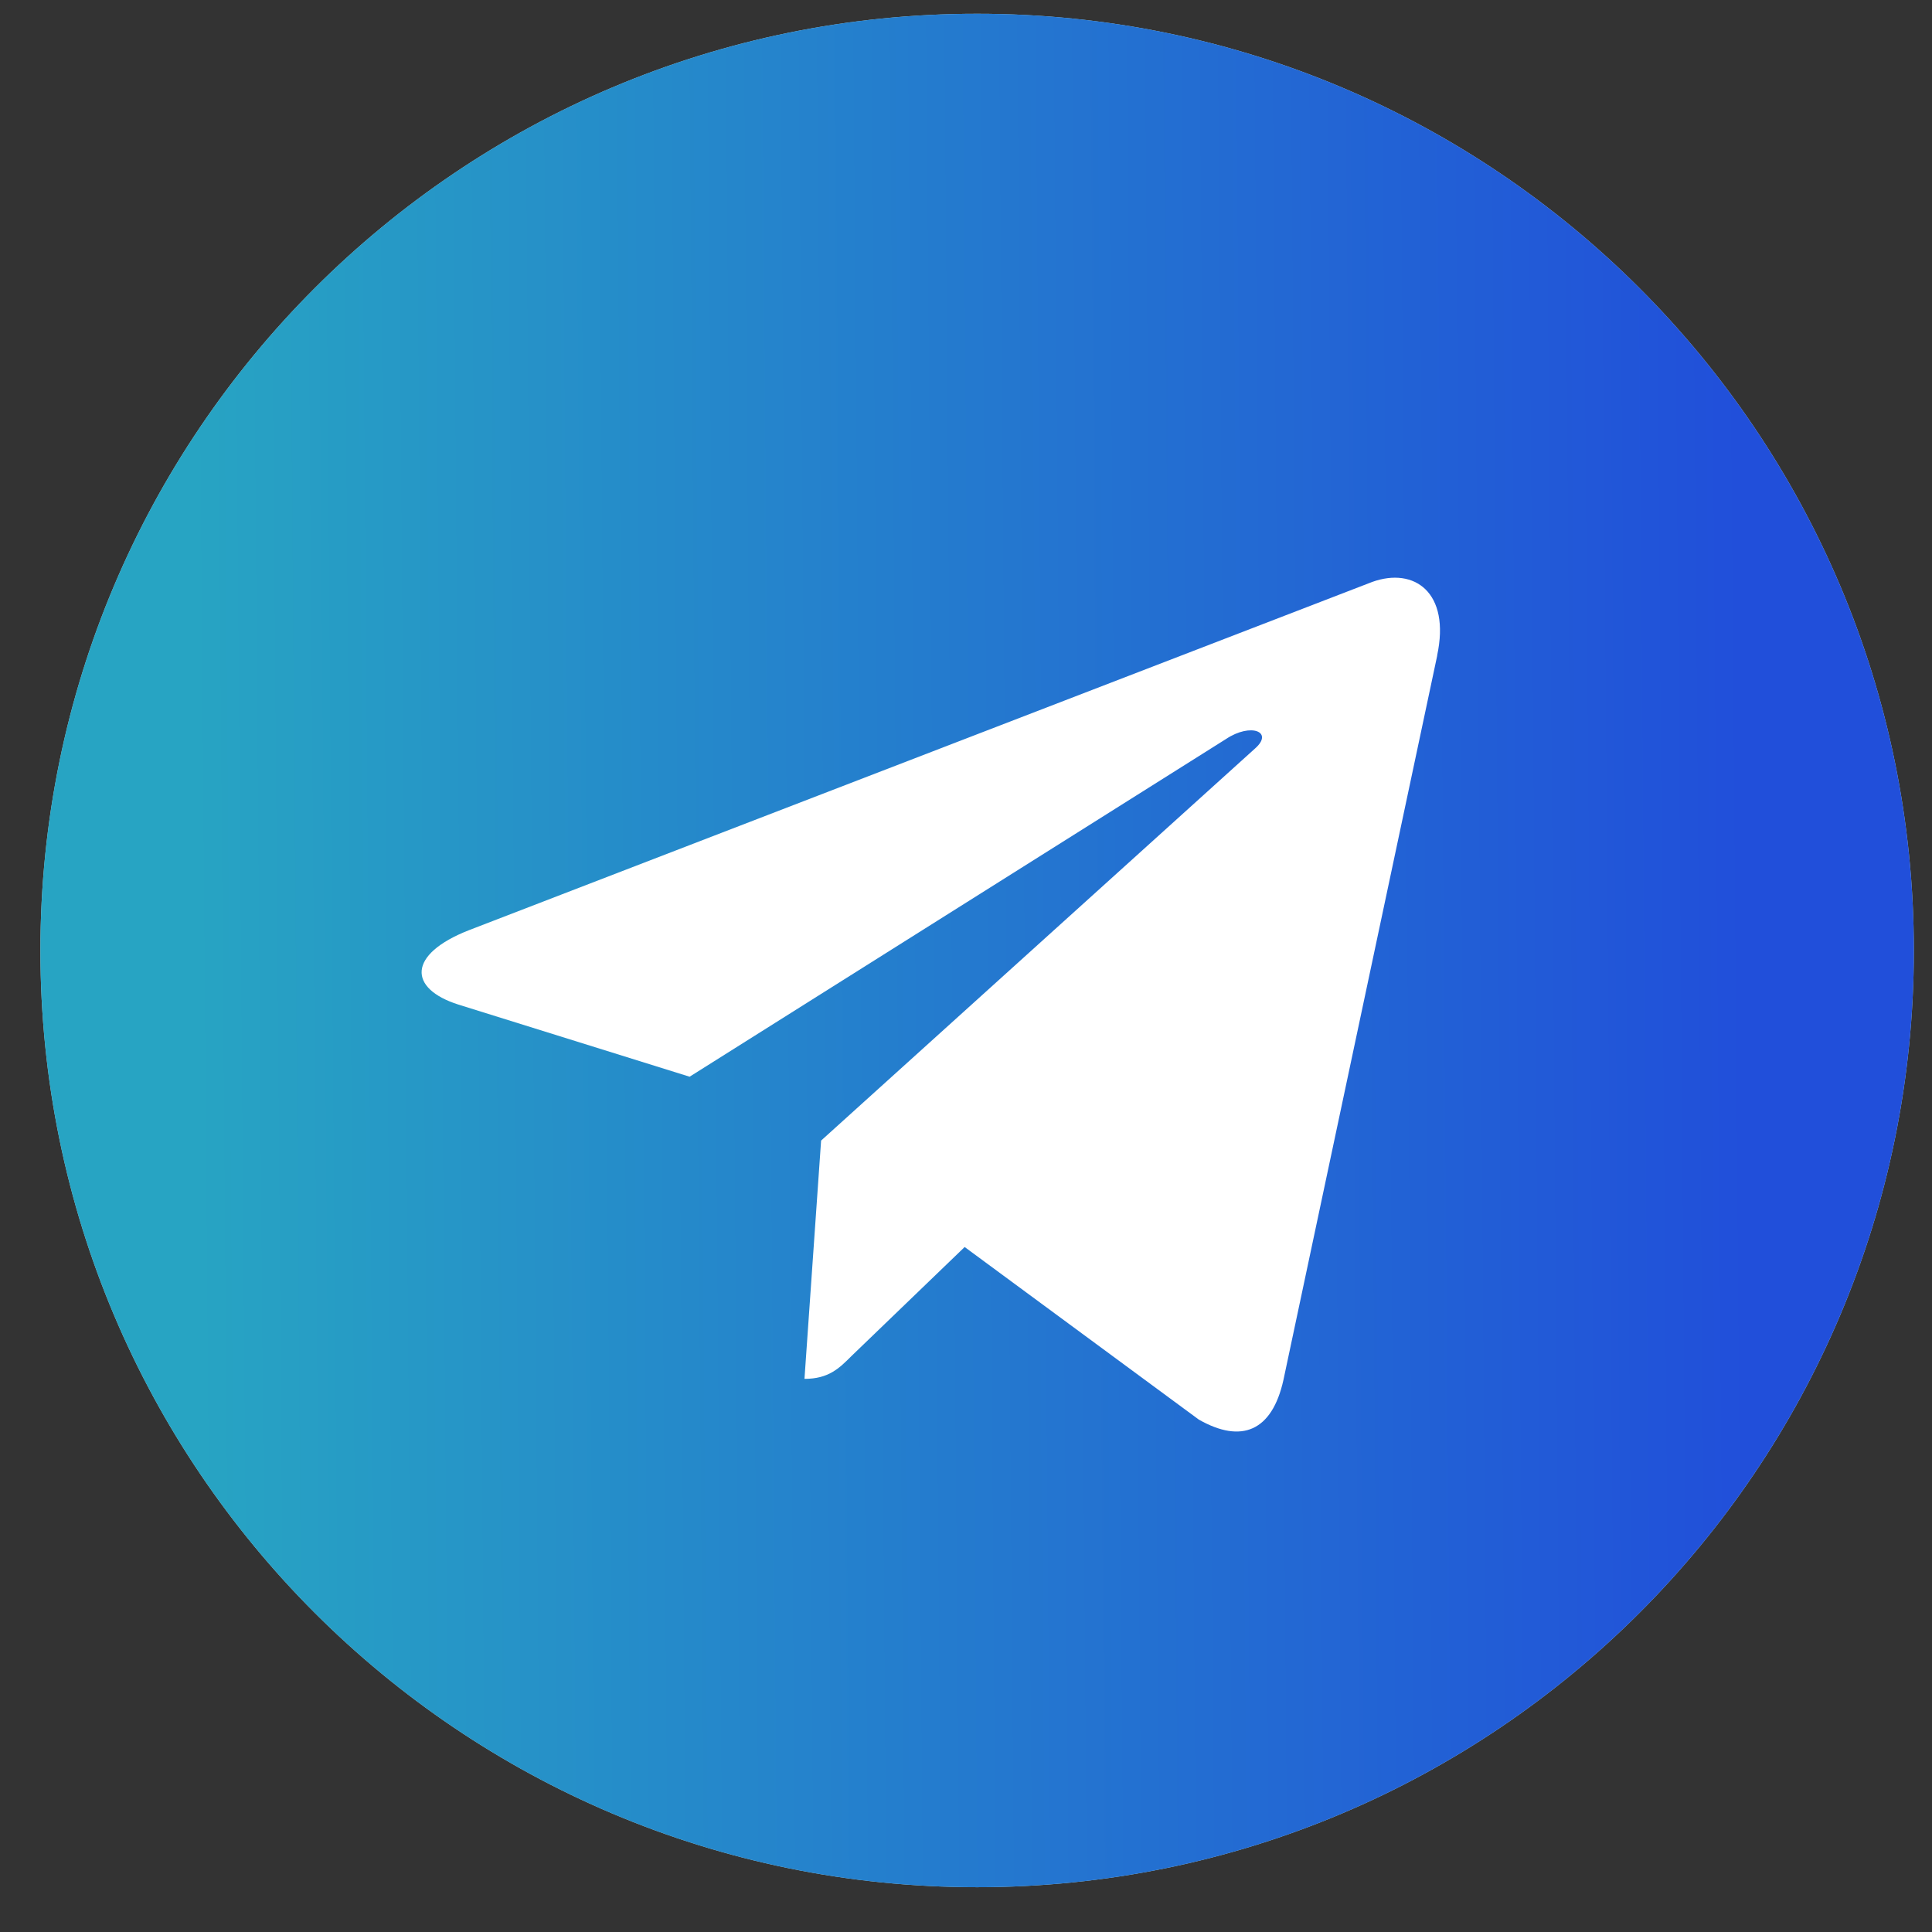
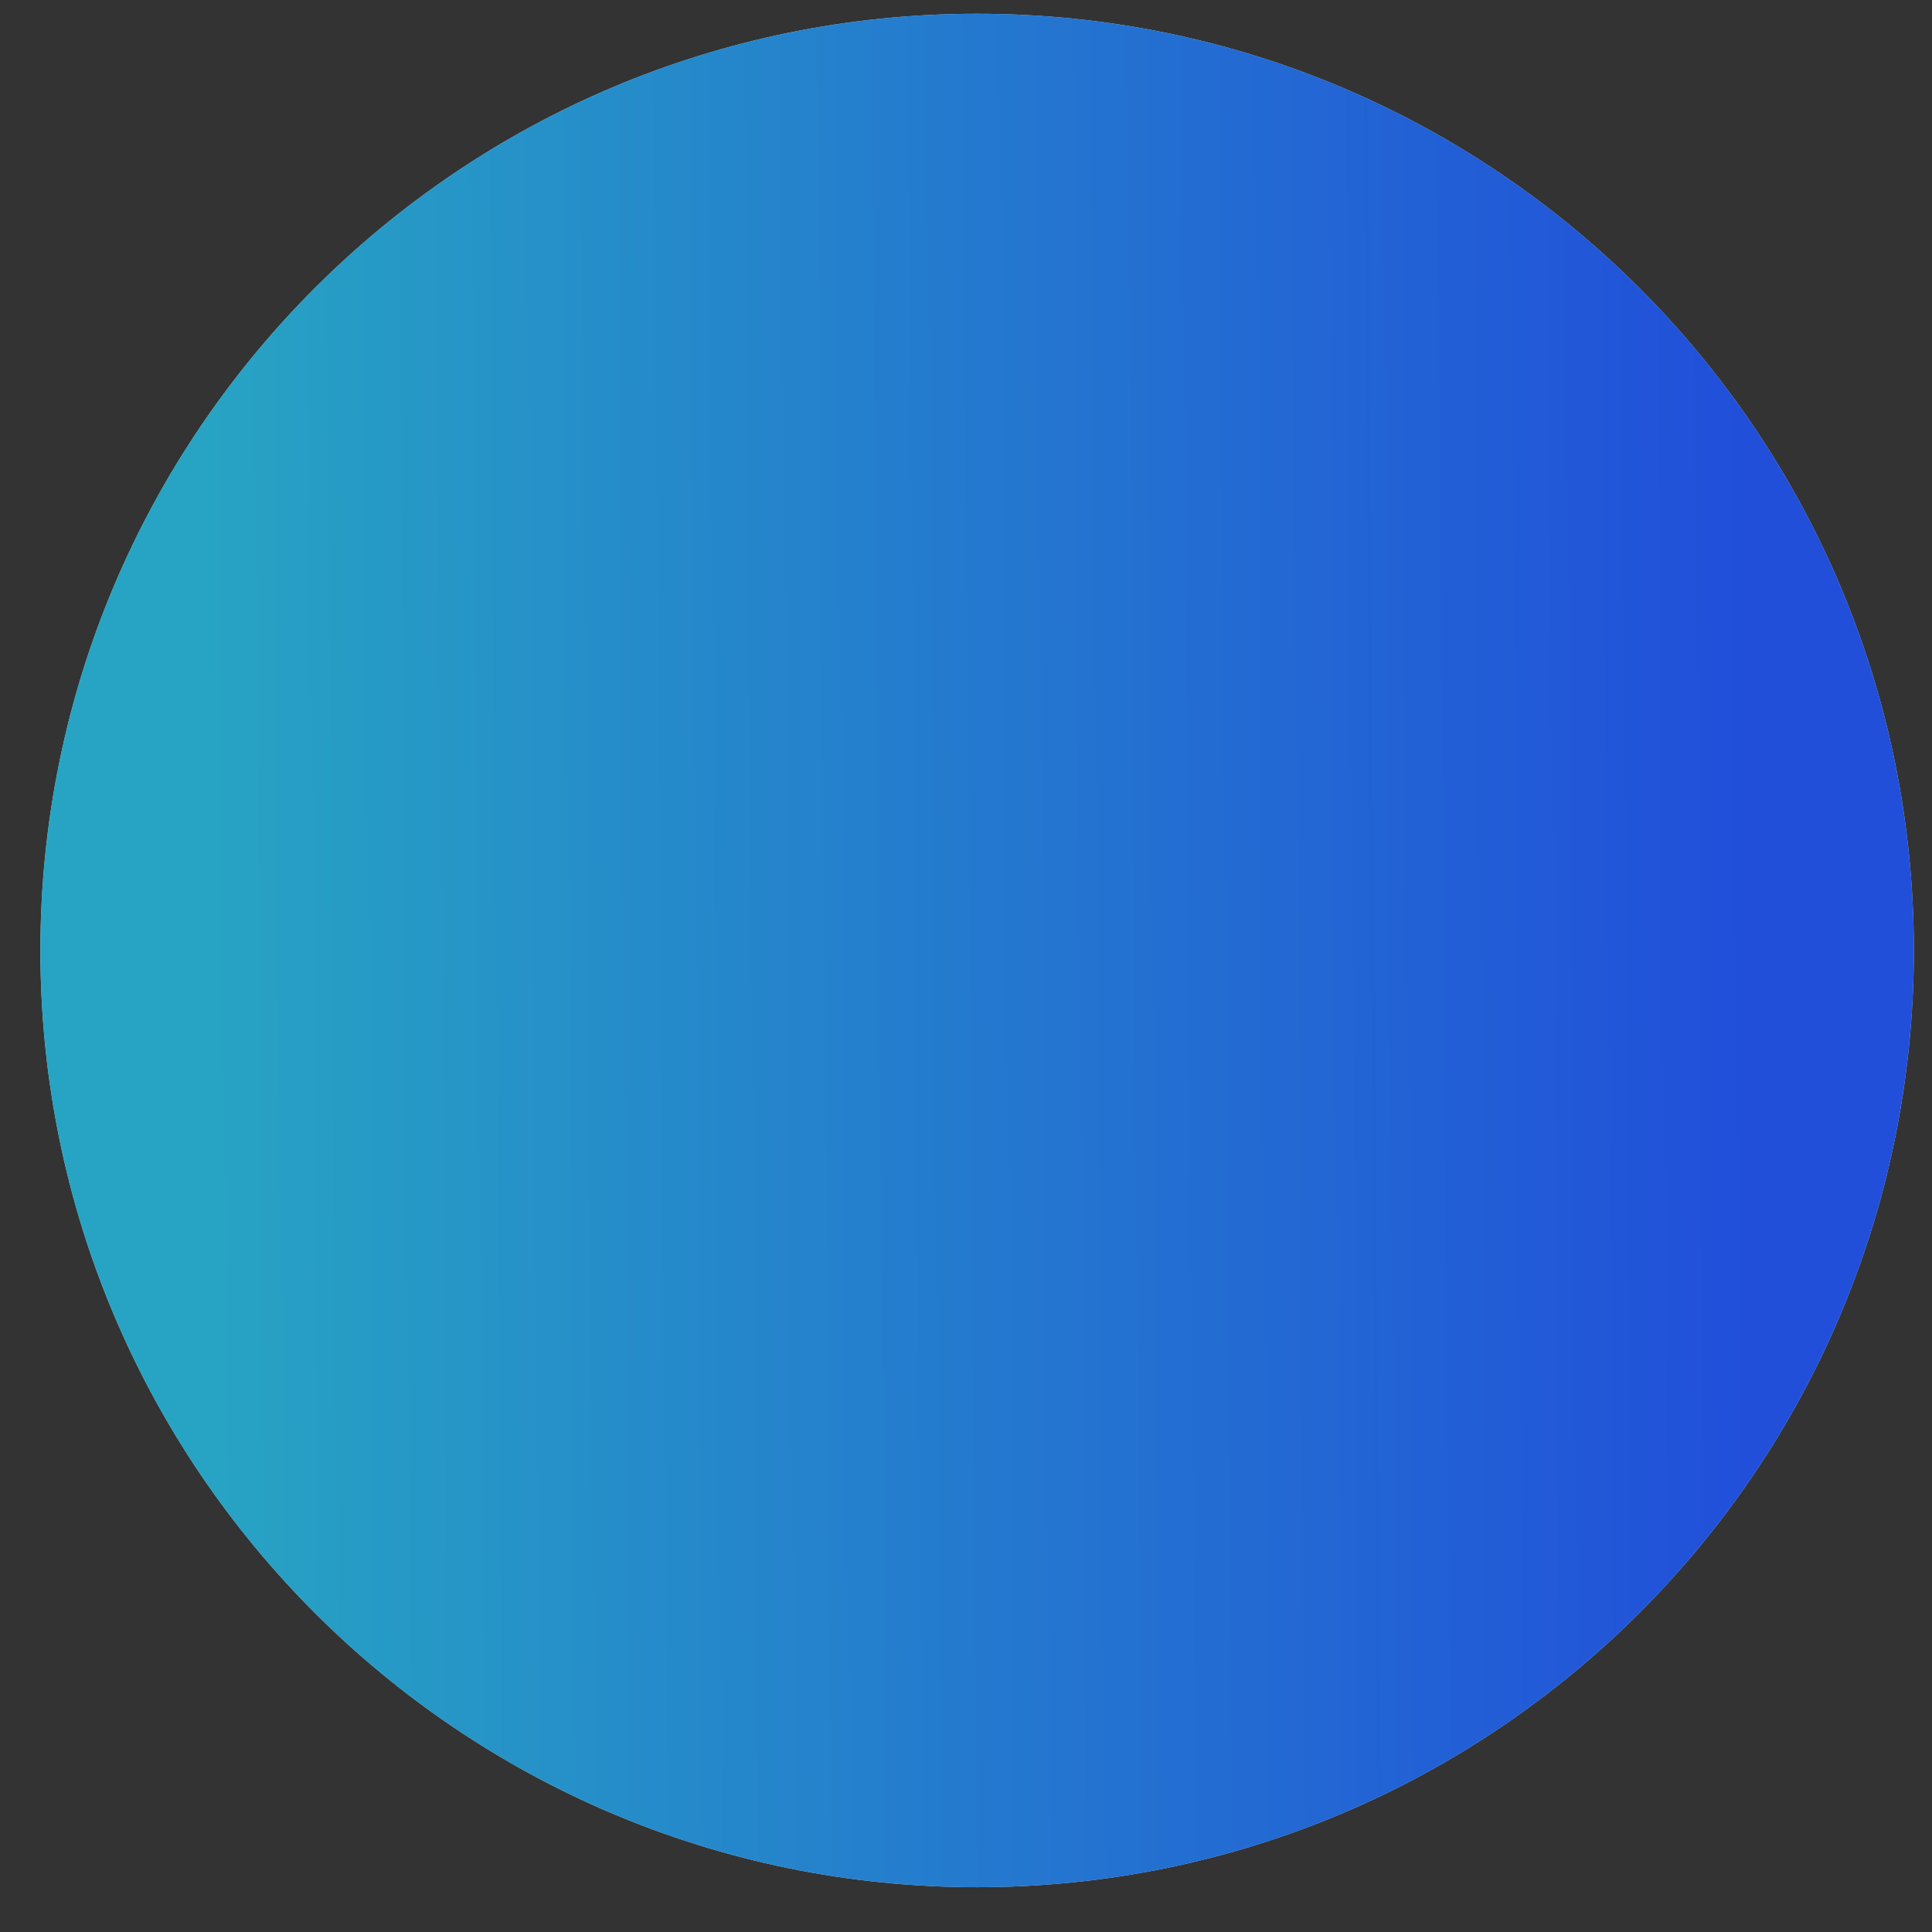
<svg xmlns="http://www.w3.org/2000/svg" width="33" height="33" viewBox="0 0 33 33" fill="none">
  <rect x="0" y="0" width="33" height="33" fill="#333333" stroke="none" />
  <path d="M16.69 32.235C25.526 32.235 32.69 25.072 32.69 16.235C32.69 7.398 25.526 0.235 16.69 0.235C7.853 0.235 0.69 7.398 0.69 16.235C0.69 25.072 7.853 32.235 16.69 32.235Z" fill="#B4DBE4" />
  <path d="M16.69 32.235C25.526 32.235 32.69 25.072 32.69 16.235C32.69 7.398 25.526 0.235 16.69 0.235C7.853 0.235 0.69 7.398 0.69 16.235C0.69 25.072 7.853 32.235 16.69 32.235Z" fill="url(#paint0_linear_438_406)" />
-   <path d="M8.011 15.888L23.438 9.94C24.154 9.682 24.779 10.115 24.547 11.198L24.549 11.196L21.922 23.571C21.727 24.448 21.206 24.662 20.477 24.248L16.477 21.3L14.547 23.159C14.334 23.372 14.154 23.552 13.741 23.552L14.025 19.482L21.438 12.784C21.761 12.5 21.366 12.34 20.941 12.623L11.779 18.391L7.83 17.159C6.973 16.887 6.954 16.302 8.011 15.888Z" fill="white" />
  <defs>
    <linearGradient id="paint0_linear_438_406" x1="3.467" y1="32.235" x2="29.923" y2="32.023" gradientUnits="userSpaceOnUse">
      <stop stop-color="#27A4C3" />
      <stop offset="1" stop-color="#214FDA" />
    </linearGradient>
  </defs>
</svg>